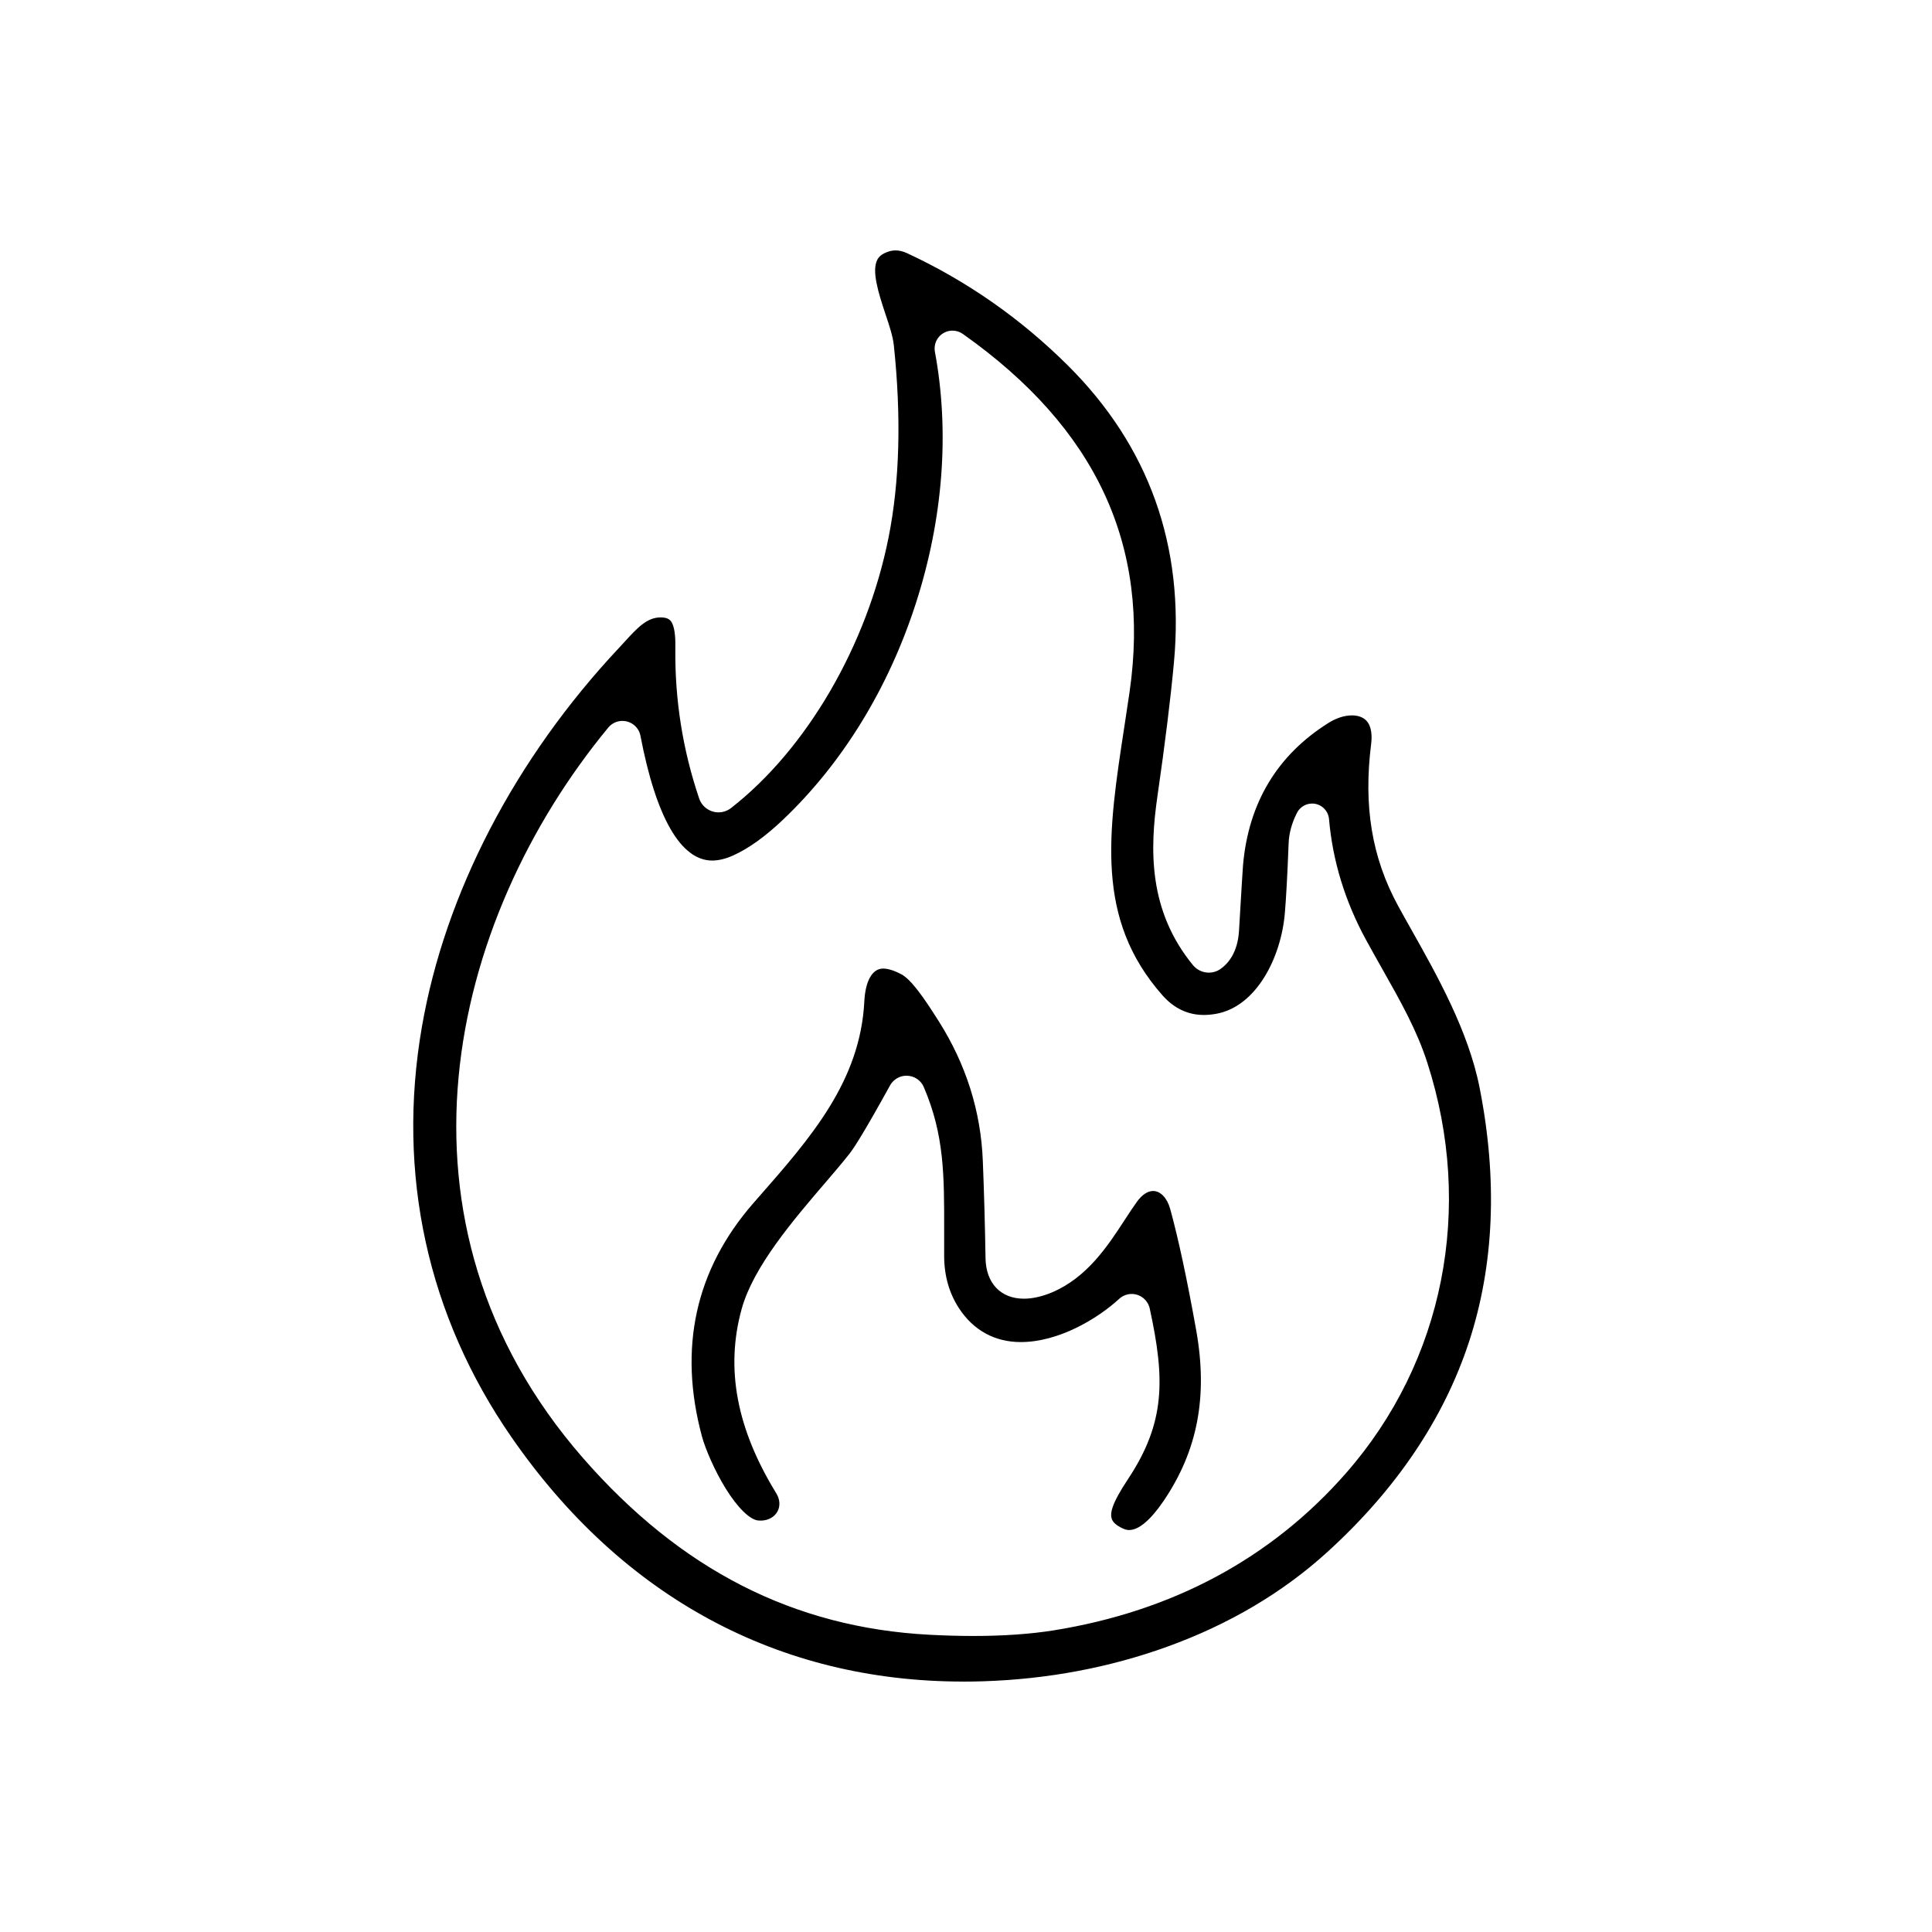
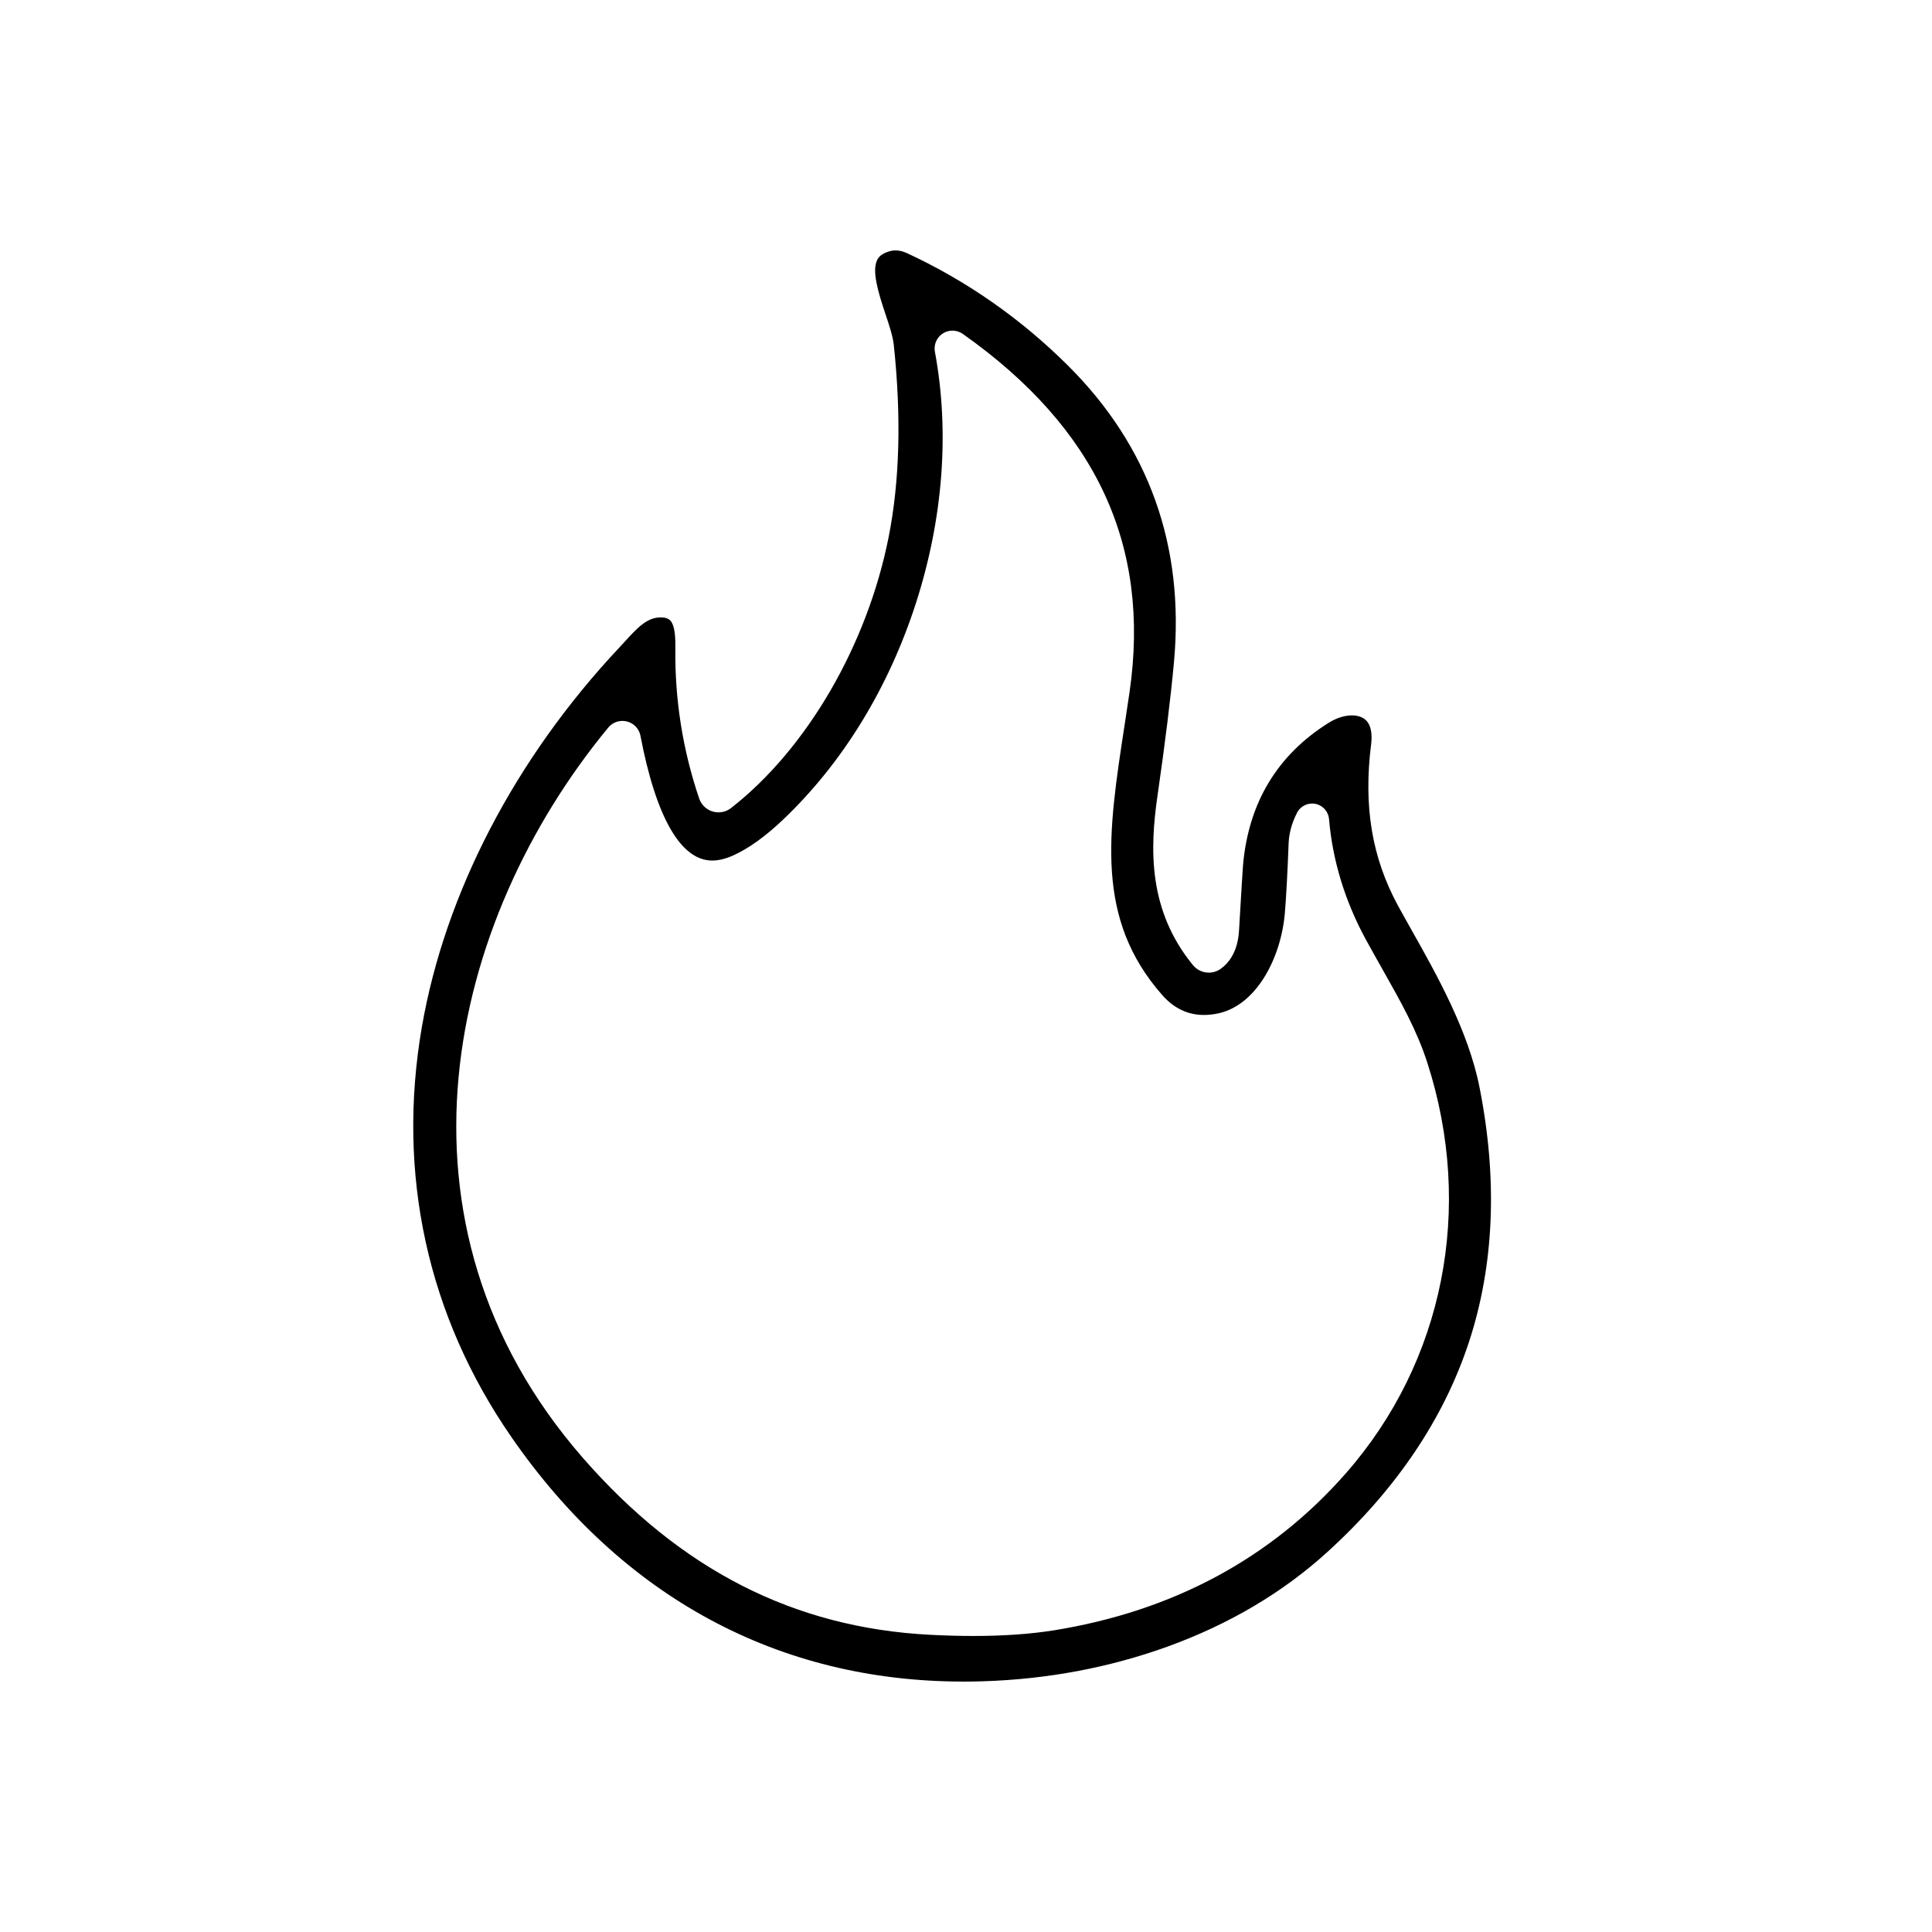
<svg xmlns="http://www.w3.org/2000/svg" id="Layer_1" version="1.1" viewBox="0 0 955 955">
  <path d="M476.16,831.21c-91.4,0-168.62-41.76-223.3-120.76-41.56-60.01-56.89-130.13-44.33-202.78,11.43-66.11,46.07-132.7,97.53-187.51.91-.97,1.8-1.95,2.69-2.92,6.14-6.72,10.99-12.04,17.69-12.04h.3c2.51.04,4.42.56,5.54,2.93,1.49,3.13,1.61,8.19,1.55,12.26-.31,25.37,3.65,50.37,11.77,74.3,1.39,4.1,5.23,6.86,9.55,6.86,1.09,0,2.16-.17,3.19-.52,1.09-.36,2.11-.91,3.03-1.62,37.4-29.16,67.24-80.41,77.85-133.74,5.49-27.51,6.36-59.48,2.6-95.04-.47-4.43-2.24-9.72-4.12-15.33-3.71-11.07-6.81-21.45-4.07-26.85.65-1.28,1.88-2.91,5.65-4.12,1.14-.36,2.29-.55,3.43-.55,1.77,0,3.66.45,5.6,1.35,29.51,13.67,56.29,32.37,79.58,55.56,40.05,39.84,57.68,89.16,52.41,146.6-1.64,17.87-4.39,40.13-8.16,66.18-3.79,26.15-4.67,56.53,17.56,83.62,1.95,2.35,4.8,3.69,7.82,3.69,2.08,0,4.08-.63,5.78-1.81,3.82-2.69,8.5-8.15,9.15-18.89,1.1-18.86,1.77-29.71,1.97-32.27,2.66-30.92,16.95-54.67,42.46-70.59,3.73-2.32,7.77-3.6,11.39-3.6,3.12,0,5.71.99,7.29,2.78,2.62,2.96,2.64,7.82,2.2,11.38-3.86,30.74.36,56.12,13.27,79.89,2.1,3.85,4.31,7.78,6.65,11.93l.06.11c12.53,22.25,28.12,49.94,33.63,77.93,8.98,45.41,7.22,87.7-5.25,125.71-12.47,38-36.03,72.94-70.05,103.87-22,20.02-48.64,35.76-79.16,46.78-28.59,10.32-59.21,16.07-91.01,17.07-3.26.11-6.55.16-9.78.16ZM307.69,356.35c-.55,0-1.1.05-1.65.15-2.04.37-3.92,1.44-5.27,3.03-79.32,95.99-114.01,244.83-12.74,361.01,48.31,55.4,104.42,84.04,171.54,87.54,7.49.39,14.75.59,21.57.59,14.77,0,28.12-.93,39.69-2.77,59.01-9.5,107.64-35.67,144.55-77.77,48.33-55.14,63.34-130.97,40.15-202.83-5.18-16.07-13.01-29.94-22.07-45.99l-.05-.09c-2.65-4.69-5.38-9.54-8.22-14.73-10.34-18.98-16.48-39.04-18.25-59.65l-.02-.21c-.52-4.25-4.09-7.43-8.32-7.43-.35,0-.7.02-1.05.07-2.58.31-4.91,1.85-6.22,4.1-.06.11-.13.22-.18.34-2.61,5.1-4.02,10.25-4.18,15.3-.59,15.31-1.22,26.82-1.85,34.21-1.83,22.1-14.08,46.33-33.96,49.91-2.11.38-4.17.57-6.12.57-7.88,0-14.78-3.29-20.5-9.79-33.33-37.82-26.86-80.01-18.66-133.42.78-5.06,1.66-10.79,2.48-16.51,10.45-72.44-16.5-130.3-82.38-176.89-1.51-1.08-3.3-1.66-5.16-1.66-2.81,0-5.48,1.35-7.13,3.62-1.42,1.91-2,4.48-1.55,6.87,7.32,39.46,4.07,82.4-9.38,124.17-13.57,42.12-36.31,79.17-65.78,107.15-8.7,8.26-16.93,14.17-24.47,17.57-3.75,1.7-7.27,2.56-10.46,2.56-15.51,0-27.77-21.31-35.46-61.63-.79-4.27-4.54-7.38-8.9-7.38Z" />
-   <path d="M558.26,756.32c-1.01,0-2.05-.24-3.1-.72-3.27-1.49-5.13-3.13-5.66-4.99-.72-2.52-.34-6.77,7.92-19.24,18.77-28.18,18.47-49.71,10.91-84.53-.89-4.19-4.65-7.23-8.94-7.23-.6,0-1.21.06-1.81.18-1.69.35-3.17,1.11-4.39,2.26-10.72,9.84-29.89,21.34-48.62,21.34-12.83,0-23.38-5.77-30.51-16.68-4.84-7.37-7.32-16.02-7.36-25.71-.02-4.38-.01-8.52,0-12.46.05-27.6.08-47.55-10.07-71.19-1.44-3.41-4.79-5.62-8.54-5.62-1.24,0-2.45.24-3.6.72-1.93.85-3.47,2.22-4.47,3.96-12.67,22.99-17.9,31.07-20.06,33.81-3.27,4.19-7.55,9.18-12.07,14.46-15.83,18.47-35.53,41.47-41.3,62.4-8.1,29.36-2.5,59.13,17.1,91.03,1.86,3.01,2.08,6.39.59,9.06-1.56,2.8-4.66,4.47-8.29,4.47-.38,0-.78-.02-1.17-.05-4.17-.38-10.18-6.27-16.08-15.76-5.52-8.89-10.08-19.65-11.73-25.68-11.84-43.76-3.28-82.62,25.44-115.5l2.43-2.77c25.88-29.52,50.33-57.39,52.36-96.88.51-10.16,3.97-16.23,9.26-16.23,1.73,0,4.71.5,9.1,2.86,4.93,2.63,11.36,12.04,17.57,21.82l.87,1.37c13.48,21.29,20.81,44.5,21.77,68.99.62,15.21,1.07,31.4,1.34,48.1.2,12.36,7.48,20.04,18.98,20.04,4.17,0,8.91-1.05,13.69-3.04,17.5-7.33,27.74-23.04,35.97-35.66,2.14-3.28,4.15-6.37,6.2-9.21,2.47-3.44,5.31-5.33,8.01-5.33,3.63,0,6.94,3.47,8.42,8.84,4.04,14.64,8.37,34.85,12.88,60.06,5.83,32.77.67,59.63-16.26,84.5-6.35,9.27-12.15,14.17-16.78,14.17Z" />
</svg>